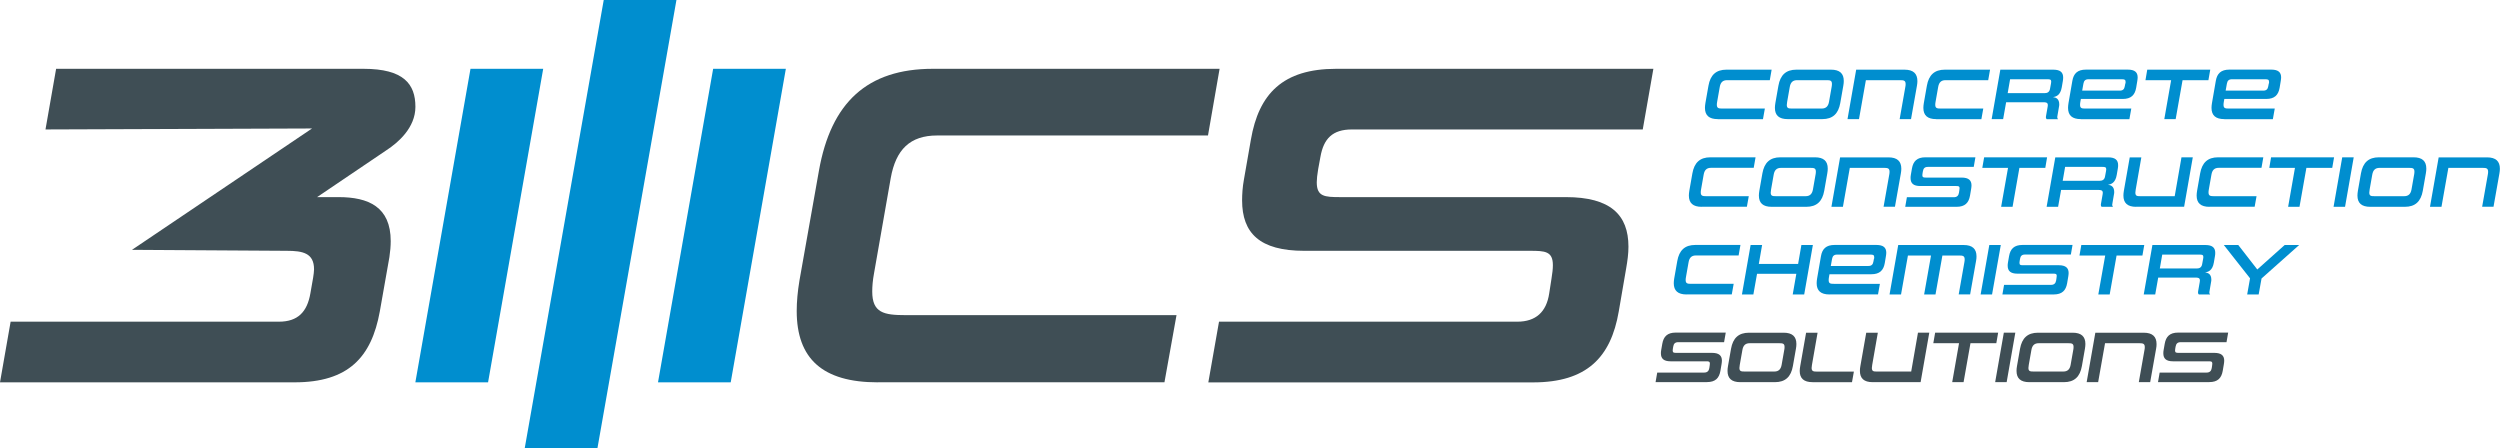
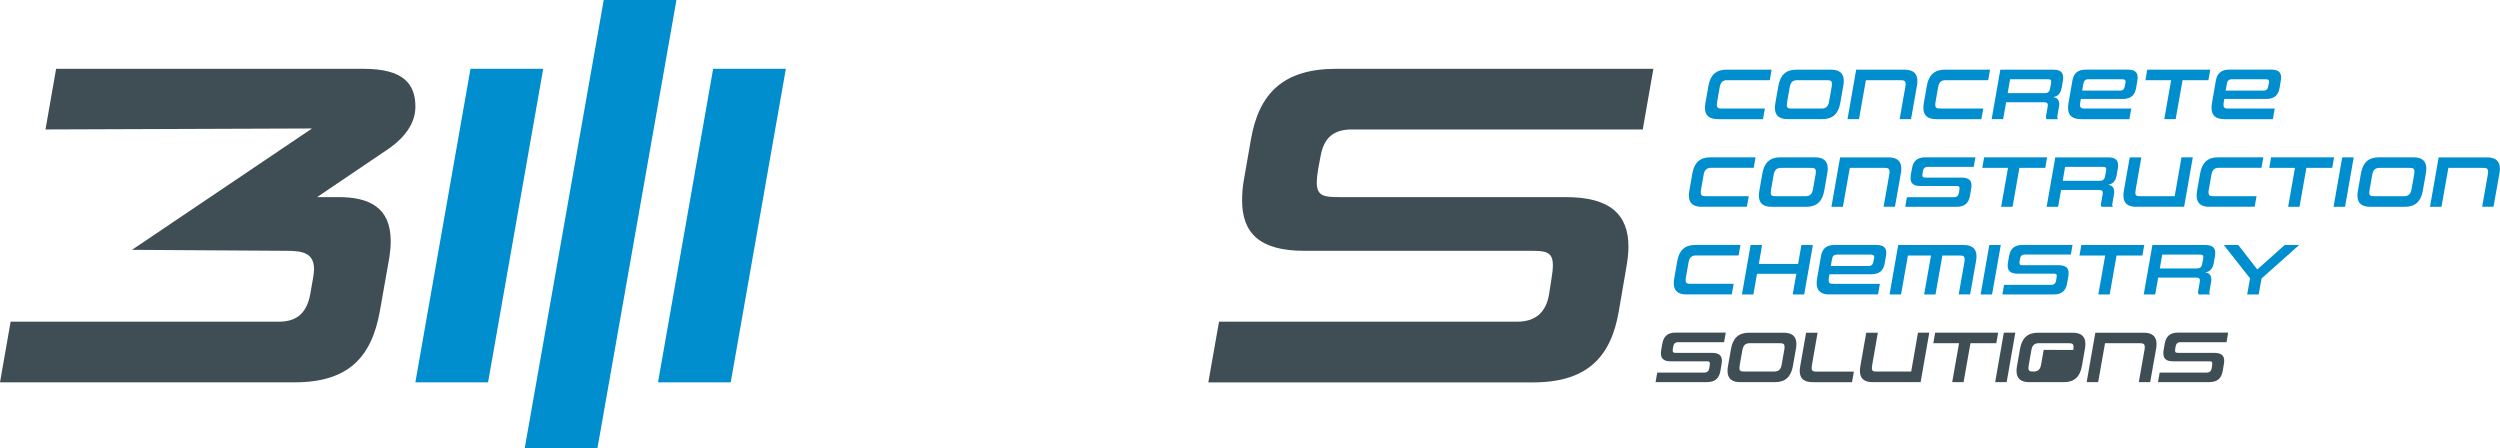
<svg xmlns="http://www.w3.org/2000/svg" id="Ebene_1" viewBox="0 0 435.29 78">
  <defs>
    <style>      .cls-1 {        fill: #008ecf;      }      .cls-2 {        fill: #3f4e55;      }    </style>
  </defs>
  <polygon class="cls-1" points="72.32 66.57 81.92 11.98 94.58 11.98 84.98 66.57 72.32 66.57" />
  <polygon class="cls-1" points="91.37 78 105.12 0 117.78 0 104.03 78 91.37 78" />
  <polygon class="cls-1" points="114.57 66.57 124.17 11.98 136.83 11.98 127.23 66.57 114.57 66.57" />
  <g>
-     <path class="cls-2" d="M152.83,66.57c-9.6,0-14.11-4.11-14.11-12.42,0-1.61.16-3.39.48-5.32l3.39-19.11c2.1-11.85,8.39-17.74,19.84-17.74h49.92l-2.02,11.61h-47.17c-4.68,0-7.18,2.42-8.07,7.42l-2.9,16.53c-.24,1.29-.32,2.34-.32,3.22,0,3.71,2.02,4.11,5.81,4.11h47.17l-2.1,11.69h-49.92Z" />
    <path class="cls-2" d="M210.39,66.57l1.86-10.56h51.93c3.23,0,5.08-1.69,5.56-4.92l.4-2.58c.16-.97.24-1.69.24-2.34,0-2.42-1.37-2.5-3.95-2.5h-39.35c-7.74,0-10.81-3.07-10.81-8.79,0-1.05.08-2.34.32-3.63l1.21-6.93c1.37-7.98,5.56-12.34,14.84-12.34h55.24l-1.85,10.56h-50.64c-3.39,0-4.92,1.61-5.48,4.76l-.4,2.18c-.16.97-.24,1.69-.24,2.26,0,2.5,1.37,2.58,4.11,2.58h39.27c7.74,0,10.89,3.07,10.89,8.63,0,1.21-.16,2.42-.4,3.79l-1.29,7.5c-1.37,7.98-5.56,12.34-14.92,12.34h-56.53Z" />
    <path class="cls-2" d="M58.95,34.32c-2.6,0-3.74,0-3.74,0l12.1-8.18c1.96-1.28,5.02-3.87,5.02-7.54,0-3.96-2.03-6.62-9.04-6.62H9.77l-1.85,10.56,46.41-.17-31.35,21.13,26.94.17c2.82,0,4.76.4,4.76,3.23,0,.4-.08.89-.16,1.45l-.48,2.74c-.56,3.22-2.18,4.92-5.48,4.92H1.85l-1.85,10.56h51.29c9.35,0,13.39-4.35,14.84-12.34l1.67-9.45c.15-1.01.23-1.94.23-2.8,0-5.97-3.88-7.66-9.08-7.66" />
    <path class="cls-1" d="M299.09,20.74c-1.51,0-2.23-.65-2.23-1.96,0-.26.03-.53.08-.84l.53-3.01c.33-1.87,1.32-2.8,3.13-2.8h7.87l-.32,1.83h-7.44c-.74,0-1.13.38-1.27,1.17l-.46,2.61c-.04.2-.05.37-.05.51,0,.59.32.65.92.65h7.44l-.33,1.85h-7.87Z" />
    <path class="cls-1" d="M318.92,15.13c.04-.2.05-.38.05-.52,0-.6-.32-.65-.92-.65h-5.15c-.74,0-1.13.38-1.27,1.17l-.46,2.61c-.04.22-.06.4-.06.54,0,.6.33.62.93.62h5.15c.74,0,1.13-.39,1.27-1.16l.46-2.61ZM311.27,20.74c-1.51,0-2.23-.65-2.23-1.96,0-.26.03-.53.08-.84l.53-3.01c.33-1.87,1.32-2.8,3.13-2.8h6.02c1.51,0,2.23.65,2.23,1.96,0,.25-.02.53-.08.84l-.53,3.01c-.33,1.87-1.32,2.8-3.13,2.8h-6.02Z" />
    <path class="cls-1" d="M330.76,20.74l.99-5.61c.04-.19.05-.36.05-.5,0-.6-.33-.67-.9-.67h-6.02l-1.2,6.78h-2l1.51-8.61h8.43c1.51,0,2.23.68,2.23,1.99,0,.25-.03.52-.08.81l-1.03,5.81h-2Z" />
    <path class="cls-1" d="M337.12,20.74c-1.51,0-2.23-.65-2.23-1.96,0-.26.03-.53.08-.84l.53-3.01c.33-1.87,1.32-2.8,3.13-2.8h7.87l-.32,1.83h-7.44c-.74,0-1.13.38-1.27,1.17l-.46,2.61c-.04.2-.05.37-.05.51,0,.59.32.65.92.65h7.44l-.33,1.85h-7.87Z" />
    <path class="cls-1" d="M357.11,14.55c.02-.13.04-.24.04-.33,0-.38-.22-.42-.65-.42h-6.51l-.42,2.42h6.42c.5,0,.85-.19.95-.75l.17-.91ZM356.36,20.74c-.09-.08-.14-.17-.14-.33,0-.06.01-.14.03-.23l.28-1.6c.01-.1.03-.19.03-.27,0-.46-.32-.51-.79-.51h-6.47l-.52,2.94h-2l1.51-8.61h9.23c1.22,0,1.71.48,1.71,1.36,0,.18-.01.38-.05.59l-.19,1.11c-.24,1.42-1,1.64-1.53,1.72.5.05,1.09.28,1.09,1.26,0,.13-.01.27-.04.39l-.28,1.63c-.01.08-.03.15-.03.2,0,.18.05.28.15.36h-2Z" />
    <path class="cls-1" d="M370.07,14.55c.03-.11.03-.22.03-.3,0-.38-.2-.45-.64-.45h-5.83c-.53,0-.78.25-.87.75l-.22,1.23h6.56c.55,0,.78-.28.86-.76l.09-.47ZM362.31,20.74c-1.51,0-2.23-.65-2.23-1.96,0-.26.03-.53.08-.84l.67-3.87c.22-1.26.89-1.95,2.37-1.95h7.28c1.22,0,1.72.47,1.72,1.36,0,.18-.03.37-.06.59l-.2,1.21c-.22,1.26-.88,1.95-2.34,1.95h-7.29l-.09.51c-.04.22-.05.38-.05.52,0,.6.32.64.92.64h8l-.33,1.85h-8.43Z" />
  </g>
  <polygon class="cls-1" points="376.84 20.74 378.03 13.96 373.56 13.96 373.87 12.13 384.84 12.13 384.52 13.96 380.02 13.96 378.82 20.74 376.84 20.74" />
  <g>
    <path class="cls-1" d="M395.05,14.55c.03-.11.03-.22.03-.3,0-.38-.2-.45-.64-.45h-5.83c-.53,0-.78.25-.87.75l-.22,1.23h6.56c.55,0,.78-.28.86-.76l.09-.47ZM387.29,20.74c-1.51,0-2.23-.65-2.23-1.96,0-.26.03-.53.08-.84l.67-3.87c.22-1.26.89-1.95,2.37-1.95h7.28c1.22,0,1.72.47,1.72,1.36,0,.18-.03.37-.06.59l-.2,1.21c-.22,1.26-.88,1.95-2.34,1.95h-7.29l-.09.51c-.04.22-.05.38-.05.52,0,.6.32.64.92.64h8l-.33,1.85h-8.43Z" />
    <path class="cls-1" d="M296.29,36.01c-1.51,0-2.23-.65-2.23-1.96,0-.26.03-.53.08-.84l.53-3.02c.33-1.87,1.32-2.8,3.13-2.8h7.87l-.32,1.83h-7.44c-.74,0-1.13.38-1.27,1.17l-.46,2.61c-.04.2-.05.37-.05.51,0,.59.32.65.92.65h7.44l-.33,1.84h-7.87Z" />
    <path class="cls-1" d="M316.12,30.4c.04-.2.05-.38.05-.52,0-.6-.32-.65-.92-.65h-5.15c-.74,0-1.13.38-1.27,1.17l-.46,2.61c-.04.22-.06.39-.06.53,0,.6.33.62.93.62h5.15c.74,0,1.13-.39,1.27-1.16l.46-2.61ZM308.48,36.01c-1.51,0-2.23-.65-2.23-1.96,0-.26.03-.53.08-.84l.53-3.02c.33-1.87,1.32-2.8,3.13-2.8h6.02c1.51,0,2.23.65,2.23,1.96,0,.25-.02.53-.08.84l-.53,3.02c-.33,1.87-1.32,2.8-3.13,2.8h-6.02Z" />
    <path class="cls-1" d="M327.96,36.01l.99-5.61c.04-.19.05-.36.05-.5,0-.6-.33-.67-.9-.67h-6.02l-1.2,6.78h-2l1.51-8.61h8.43c1.51,0,2.23.67,2.23,1.98,0,.25-.03.52-.08.81l-1.03,5.81h-2Z" />
    <path class="cls-1" d="M331.73,36.01l.29-1.67h8.19c.51,0,.8-.27.88-.78l.06-.41c.03-.15.04-.27.04-.37,0-.38-.22-.39-.62-.39h-6.21c-1.22,0-1.7-.48-1.7-1.39,0-.16.01-.37.05-.57l.19-1.09c.22-1.26.88-1.95,2.34-1.95h8.71l-.29,1.67h-7.99c-.53,0-.78.25-.86.75l-.06.34c-.02.15-.04.27-.04.36,0,.39.22.41.65.41h6.19c1.22,0,1.72.48,1.72,1.36,0,.19-.03.38-.06.6l-.2,1.18c-.22,1.26-.88,1.95-2.35,1.95h-8.92Z" />
  </g>
  <polygon class="cls-1" points="348.43 36.01 349.63 29.23 345.15 29.23 345.47 27.39 356.43 27.39 356.12 29.23 351.61 29.23 350.42 36.01 348.43 36.01" />
  <g>
    <path class="cls-1" d="M366.69,29.81c.02-.13.04-.24.04-.33,0-.38-.22-.42-.65-.42h-6.51l-.42,2.42h6.42c.5,0,.85-.19.95-.75l.17-.92ZM365.93,36.01c-.09-.08-.14-.17-.14-.33,0-.06.01-.14.03-.23l.28-1.6c.01-.1.03-.19.03-.27,0-.46-.32-.51-.79-.51h-6.47l-.52,2.94h-2l1.51-8.61h9.23c1.22,0,1.71.48,1.71,1.36,0,.18-.01.38-.05.58l-.19,1.11c-.24,1.42-1,1.64-1.53,1.72.5.05,1.09.28,1.09,1.26,0,.13-.01.27-.04.39l-.28,1.63c-.01.08-.03.15-.03.2,0,.18.05.28.15.36h-2Z" />
    <path class="cls-1" d="M371.93,36.01c-1.5,0-2.21-.66-2.21-1.97,0-.26.03-.52.08-.83l1.02-5.81h2.02l-.98,5.61c-.04.22-.06.39-.06.53,0,.61.33.62.9.62h5.95l1.18-6.77h1.97l-1.51,8.61h-8.36Z" />
    <path class="cls-1" d="M384.7,36.01c-1.51,0-2.23-.65-2.23-1.96,0-.26.03-.53.08-.84l.53-3.02c.33-1.87,1.32-2.8,3.13-2.8h7.87l-.32,1.83h-7.44c-.74,0-1.13.38-1.27,1.17l-.46,2.61c-.04.2-.05.37-.05.51,0,.59.32.65.92.65h7.44l-.33,1.84h-7.87Z" />
  </g>
  <polygon class="cls-1" points="398.4 36.01 399.59 29.23 395.12 29.23 395.43 27.39 406.4 27.39 406.08 29.23 401.58 29.23 400.38 36.01 398.4 36.01" />
  <polygon class="cls-1" points="406.31 36.01 407.82 27.39 409.82 27.39 408.31 36.01 406.31 36.01" />
  <g>
    <path class="cls-1" d="M420.34,30.4c.04-.2.05-.38.05-.52,0-.6-.32-.65-.92-.65h-5.15c-.74,0-1.13.38-1.27,1.17l-.46,2.61c-.04.22-.06.39-.06.53,0,.6.33.62.93.62h5.15c.74,0,1.13-.39,1.27-1.16l.46-2.61ZM412.7,36.01c-1.51,0-2.23-.65-2.23-1.96,0-.26.03-.53.08-.84l.53-3.02c.33-1.87,1.32-2.8,3.13-2.8h6.02c1.51,0,2.23.65,2.23,1.96,0,.25-.02.53-.08.84l-.53,3.02c-.33,1.87-1.32,2.8-3.13,2.8h-6.02Z" />
    <path class="cls-1" d="M432.18,36.01l.99-5.61c.04-.19.05-.36.05-.5,0-.6-.33-.67-.9-.67h-6.02l-1.2,6.78h-2l1.51-8.61h8.43c1.51,0,2.23.67,2.23,1.98,0,.25-.03.52-.08.81l-1.03,5.81h-2Z" />
    <path class="cls-1" d="M293.66,51.27c-1.51,0-2.23-.65-2.23-1.96,0-.26.03-.53.08-.84l.53-3.02c.33-1.87,1.32-2.8,3.13-2.8h7.87l-.32,1.83h-7.44c-.74,0-1.13.38-1.27,1.17l-.46,2.61c-.04.2-.05.37-.05.51,0,.59.32.65.92.65h7.44l-.33,1.84h-7.87Z" />
  </g>
  <polygon class="cls-1" points="312.14 51.27 312.77 47.67 305.93 47.67 305.29 51.27 303.3 51.27 304.81 42.66 306.81 42.66 306.24 45.95 313.08 45.95 313.65 42.66 315.65 42.66 314.14 51.27 312.14 51.27" />
  <g>
    <path class="cls-1" d="M326.3,45.08c.03-.11.03-.22.03-.3,0-.38-.2-.45-.64-.45h-5.83c-.53,0-.78.25-.87.75l-.22,1.23h6.56c.55,0,.78-.28.86-.76l.09-.47ZM318.54,51.27c-1.51,0-2.23-.65-2.23-1.96,0-.26.03-.53.08-.84l.67-3.87c.22-1.26.89-1.95,2.37-1.95h7.28c1.22,0,1.72.47,1.72,1.36,0,.18-.03.37-.06.58l-.2,1.21c-.22,1.26-.88,1.95-2.34,1.95h-7.29l-.09.51c-.04.22-.05.38-.05.52,0,.6.32.64.92.64h8l-.33,1.84h-8.43Z" />
    <path class="cls-1" d="M341.04,51.27l.99-5.61c.04-.19.05-.36.05-.5,0-.6-.33-.67-.9-.67h-2.98l-1.2,6.78h-1.98l1.2-6.78h-4.02l-1.2,6.78h-2l1.51-8.61h11.4c1.51,0,2.23.67,2.23,1.98,0,.25-.02.52-.08.81l-1.03,5.81h-2Z" />
  </g>
  <polygon class="cls-1" points="344.86 51.27 346.37 42.66 348.37 42.66 346.85 51.27 344.86 51.27" />
  <path class="cls-1" d="M348.65,51.27l.29-1.67h8.19c.51,0,.8-.27.88-.78l.06-.41c.03-.15.04-.27.04-.37,0-.38-.22-.39-.62-.39h-6.21c-1.22,0-1.71-.48-1.71-1.39,0-.16.01-.37.05-.57l.19-1.09c.22-1.26.88-1.95,2.34-1.95h8.71l-.29,1.67h-7.99c-.53,0-.78.25-.86.75l-.06.34c-.02.15-.04.27-.04.36,0,.39.22.41.65.41h6.19c1.22,0,1.72.48,1.72,1.36,0,.19-.03.38-.06.6l-.2,1.18c-.22,1.26-.88,1.95-2.35,1.95h-8.92Z" />
  <polygon class="cls-1" points="365.35 51.27 366.55 44.49 362.07 44.49 362.39 42.66 373.35 42.66 373.03 44.49 368.53 44.49 367.33 51.27 365.35 51.27" />
  <path class="cls-1" d="M383.6,45.08c.02-.13.04-.24.04-.33,0-.38-.22-.42-.65-.42h-6.51l-.42,2.42h6.42c.5,0,.85-.19.95-.75l.17-.92ZM382.85,51.27c-.09-.08-.14-.17-.14-.33,0-.06.01-.14.02-.23l.28-1.6c.01-.1.03-.19.03-.27,0-.46-.32-.51-.79-.51h-6.47l-.52,2.94h-2l1.51-8.61h9.23c1.22,0,1.71.48,1.71,1.36,0,.18-.01.38-.05.58l-.19,1.11c-.24,1.42-1,1.64-1.53,1.72.5.05,1.09.28,1.09,1.26,0,.13-.01.27-.04.39l-.28,1.63c-.01.08-.03.15-.03.2,0,.18.05.28.15.36h-2Z" />
  <polygon class="cls-1" points="391.27 51.27 391.77 48.46 387.2 42.66 389.72 42.66 393.03 46.92 397.8 42.66 400.32 42.66 393.77 48.49 393.27 51.27 391.27 51.27" />
  <g>
    <path class="cls-2" d="M288.26,66.54l.29-1.67h8.19c.51,0,.8-.27.88-.78l.06-.41c.03-.15.04-.27.04-.37,0-.38-.22-.4-.62-.4h-6.21c-1.22,0-1.7-.48-1.7-1.39,0-.17.01-.37.05-.57l.19-1.09c.22-1.26.88-1.95,2.34-1.95h8.71l-.29,1.67h-7.99c-.53,0-.78.26-.86.75l-.06.34c-.02.15-.04.27-.04.36,0,.39.22.41.65.41h6.2c1.22,0,1.72.48,1.72,1.36,0,.19-.03.38-.06.6l-.2,1.18c-.22,1.26-.88,1.95-2.35,1.95h-8.92Z" />
    <path class="cls-2" d="M310.67,60.93c.04-.2.05-.38.05-.52,0-.6-.32-.65-.92-.65h-5.15c-.74,0-1.13.38-1.27,1.17l-.46,2.61c-.04.22-.06.39-.06.53,0,.6.33.62.93.62h5.15c.74,0,1.13-.39,1.27-1.16l.46-2.61ZM303.02,66.54c-1.51,0-2.23-.65-2.23-1.96,0-.25.02-.53.08-.84l.53-3.01c.33-1.87,1.32-2.8,3.13-2.8h6.02c1.51,0,2.23.65,2.23,1.96,0,.25-.02.53-.08.84l-.53,3.01c-.33,1.87-1.32,2.8-3.13,2.8h-6.02Z" />
    <path class="cls-2" d="M315.59,66.54c-1.5,0-2.23-.65-2.23-1.96,0-.25.04-.53.09-.84l1.02-5.81h2l-.98,5.61c-.04.22-.06.38-.06.52,0,.6.34.64.92.64h6.44l-.33,1.85h-6.86Z" />
    <path class="cls-2" d="M326.05,66.54c-1.5,0-2.21-.66-2.21-1.97,0-.25.02-.52.08-.83l1.02-5.81h2.02l-.98,5.61c-.04.22-.06.39-.06.53,0,.61.33.62.9.62h5.95l1.18-6.77h1.97l-1.51,8.61h-8.36Z" />
  </g>
  <polygon class="cls-2" points="339.91 66.54 341.1 59.76 336.62 59.76 336.94 57.92 347.91 57.92 347.59 59.76 343.09 59.76 341.89 66.54 339.91 66.54" />
  <polygon class="cls-2" points="347.39 66.54 348.9 57.92 350.9 57.92 349.39 66.54 347.39 66.54" />
  <g>
-     <path class="cls-2" d="M360.99,60.93c.04-.2.05-.38.05-.52,0-.6-.32-.65-.92-.65h-5.15c-.74,0-1.13.38-1.27,1.17l-.46,2.61c-.04.22-.06.39-.06.53,0,.6.33.62.93.62h5.15c.74,0,1.13-.39,1.27-1.16l.46-2.61ZM353.34,66.54c-1.51,0-2.23-.65-2.23-1.96,0-.25.02-.53.08-.84l.53-3.01c.33-1.87,1.32-2.8,3.13-2.8h6.02c1.51,0,2.23.65,2.23,1.96,0,.25-.03.53-.08.84l-.53,3.01c-.33,1.87-1.32,2.8-3.13,2.8h-6.02Z" />
+     <path class="cls-2" d="M360.99,60.93c.04-.2.05-.38.05-.52,0-.6-.32-.65-.92-.65h-5.15c-.74,0-1.13.38-1.27,1.17l-.46,2.61c-.04.22-.06.39-.06.53,0,.6.33.62.93.62c.74,0,1.13-.39,1.27-1.16l.46-2.61ZM353.34,66.54c-1.51,0-2.23-.65-2.23-1.96,0-.25.02-.53.08-.84l.53-3.01c.33-1.87,1.32-2.8,3.13-2.8h6.02c1.51,0,2.23.65,2.23,1.96,0,.25-.03.53-.08.84l-.53,3.01c-.33,1.87-1.32,2.8-3.13,2.8h-6.02Z" />
    <path class="cls-2" d="M372.4,66.54l.99-5.61c.04-.19.05-.36.05-.5,0-.6-.33-.67-.9-.67h-6.02l-1.2,6.78h-2l1.51-8.61h8.43c1.51,0,2.23.67,2.23,1.98,0,.26-.02.52-.08.82l-1.03,5.81h-2Z" />
    <path class="cls-2" d="M375.74,66.54l.29-1.67h8.19c.51,0,.8-.27.88-.78l.06-.41c.03-.15.04-.27.04-.37,0-.38-.22-.4-.62-.4h-6.21c-1.22,0-1.7-.48-1.7-1.39,0-.17.01-.37.05-.57l.19-1.09c.22-1.26.88-1.95,2.34-1.95h8.71l-.29,1.67h-7.99c-.53,0-.78.26-.87.75l-.06.34c-.03.15-.04.27-.04.36,0,.39.22.41.65.41h6.19c1.22,0,1.72.48,1.72,1.36,0,.19-.03.38-.06.6l-.2,1.18c-.22,1.26-.88,1.95-2.35,1.95h-8.92Z" />
  </g>
</svg>